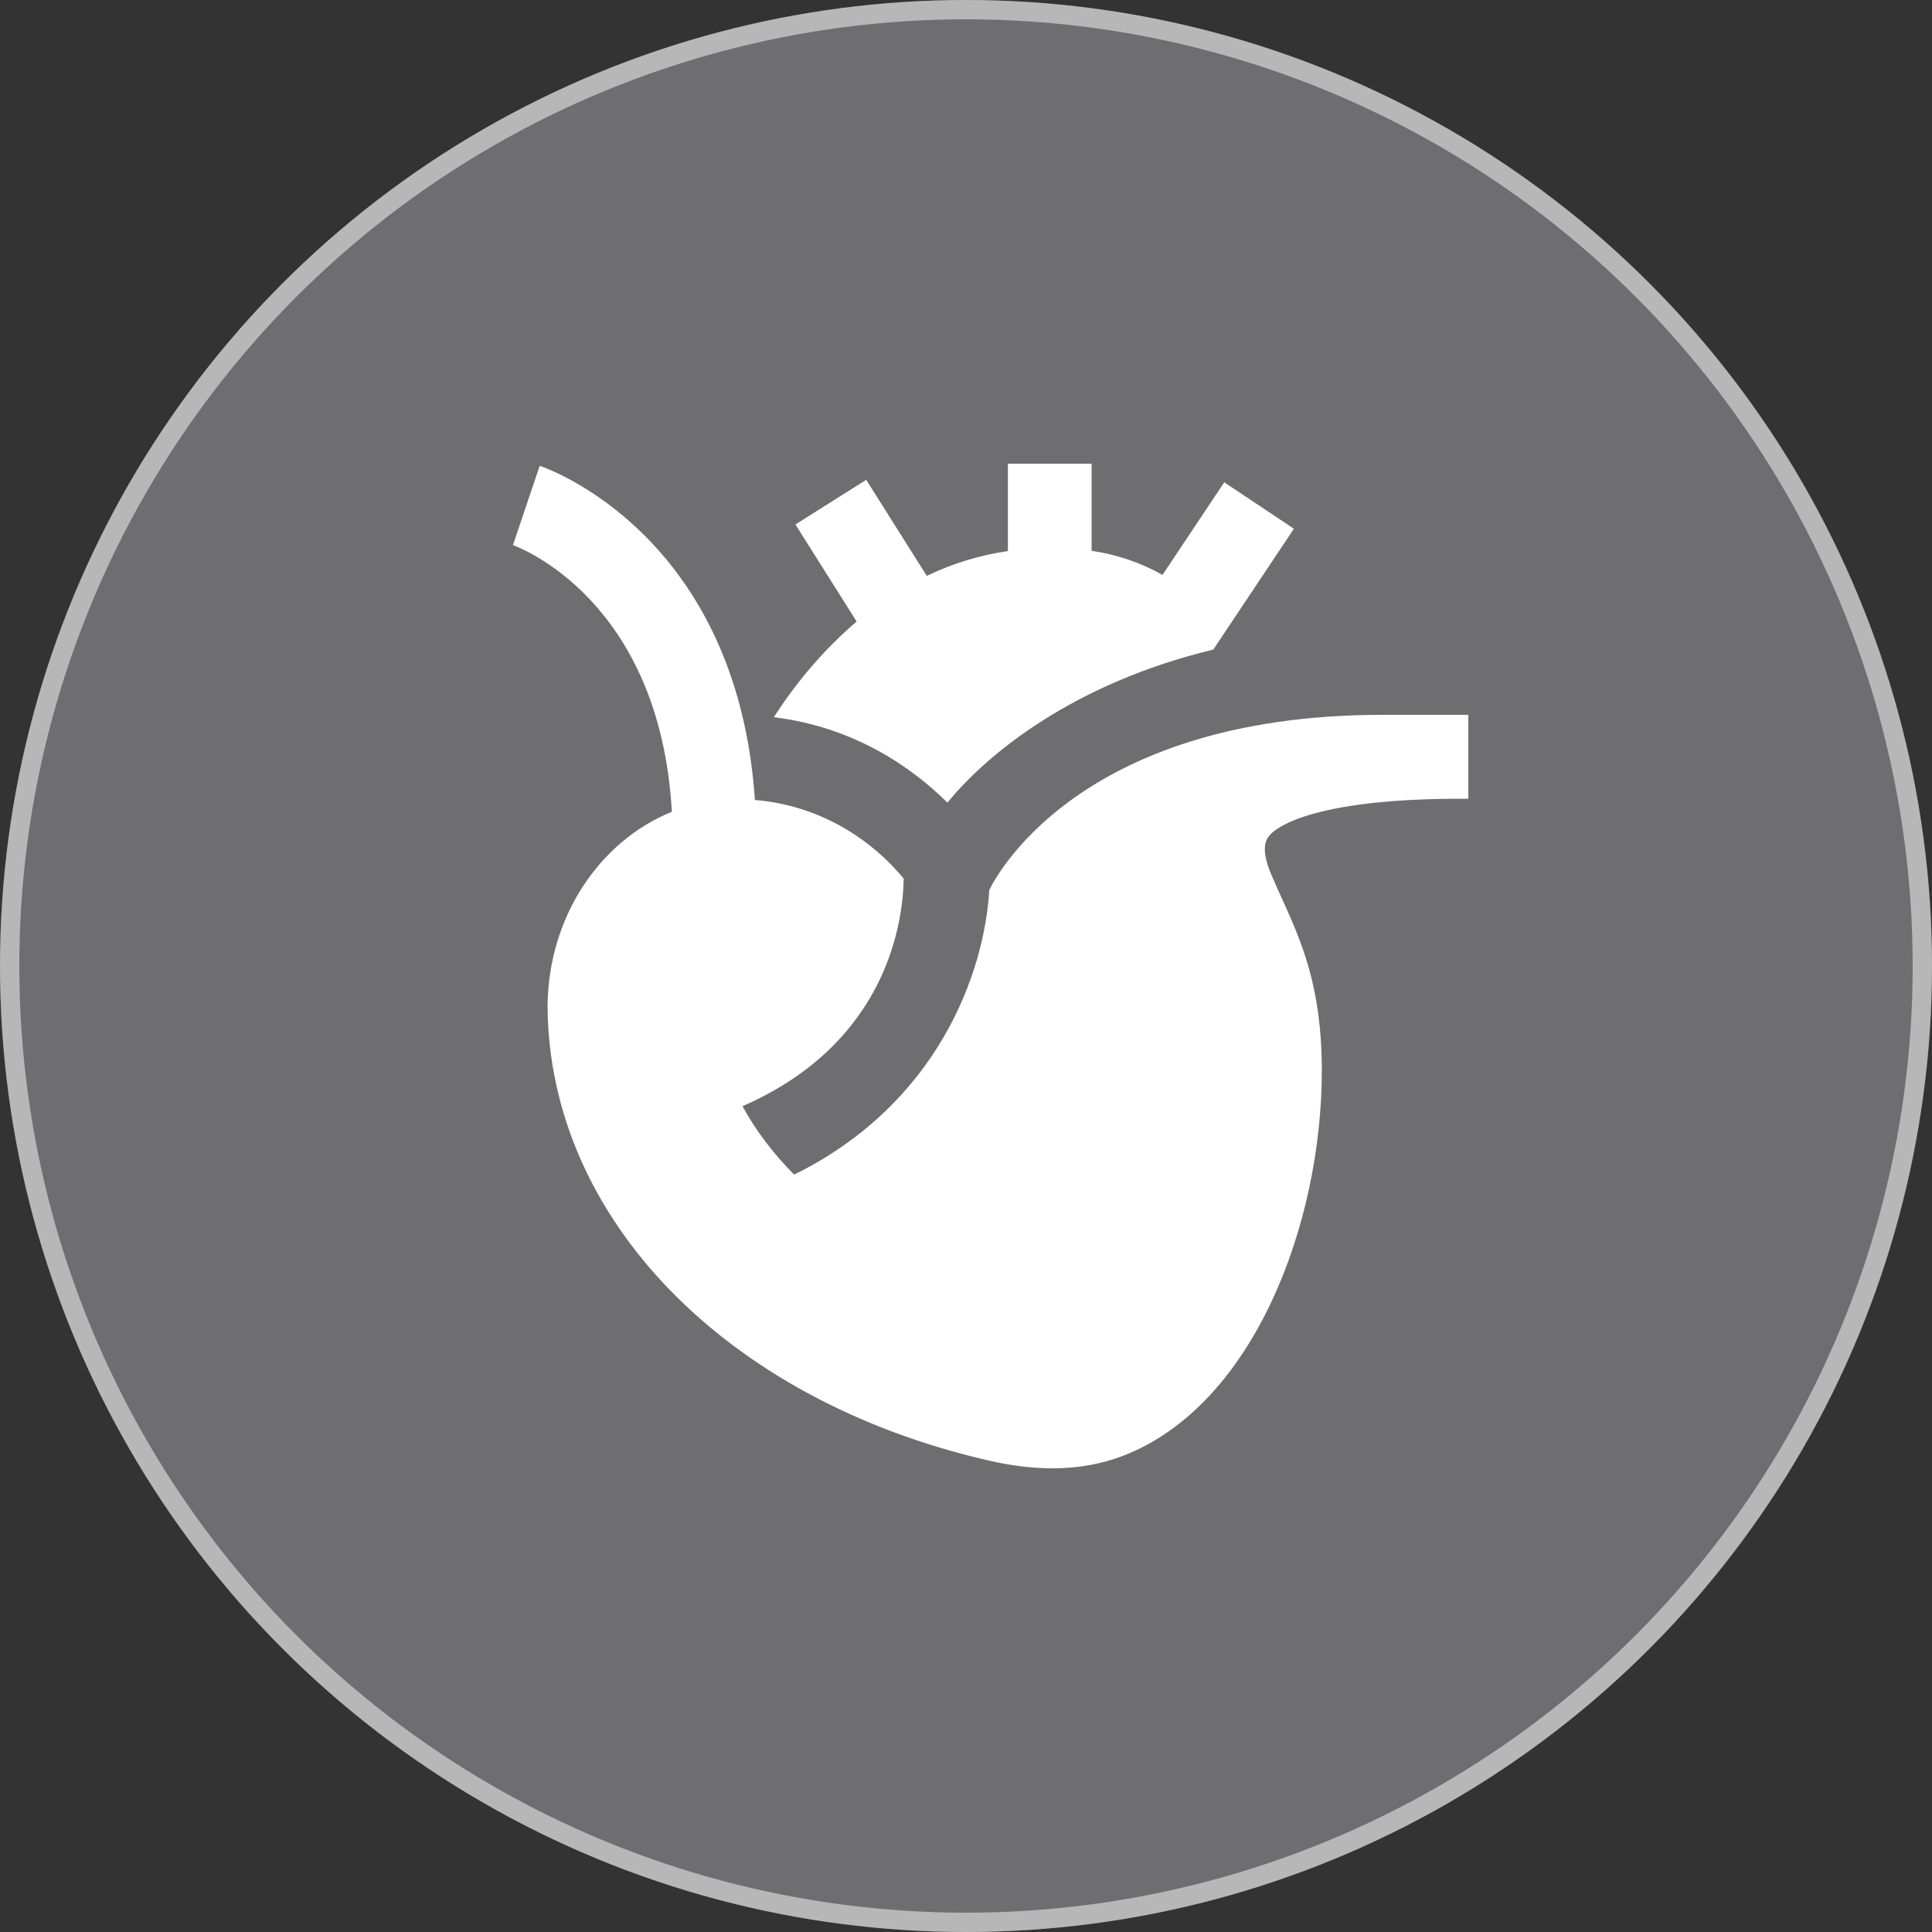
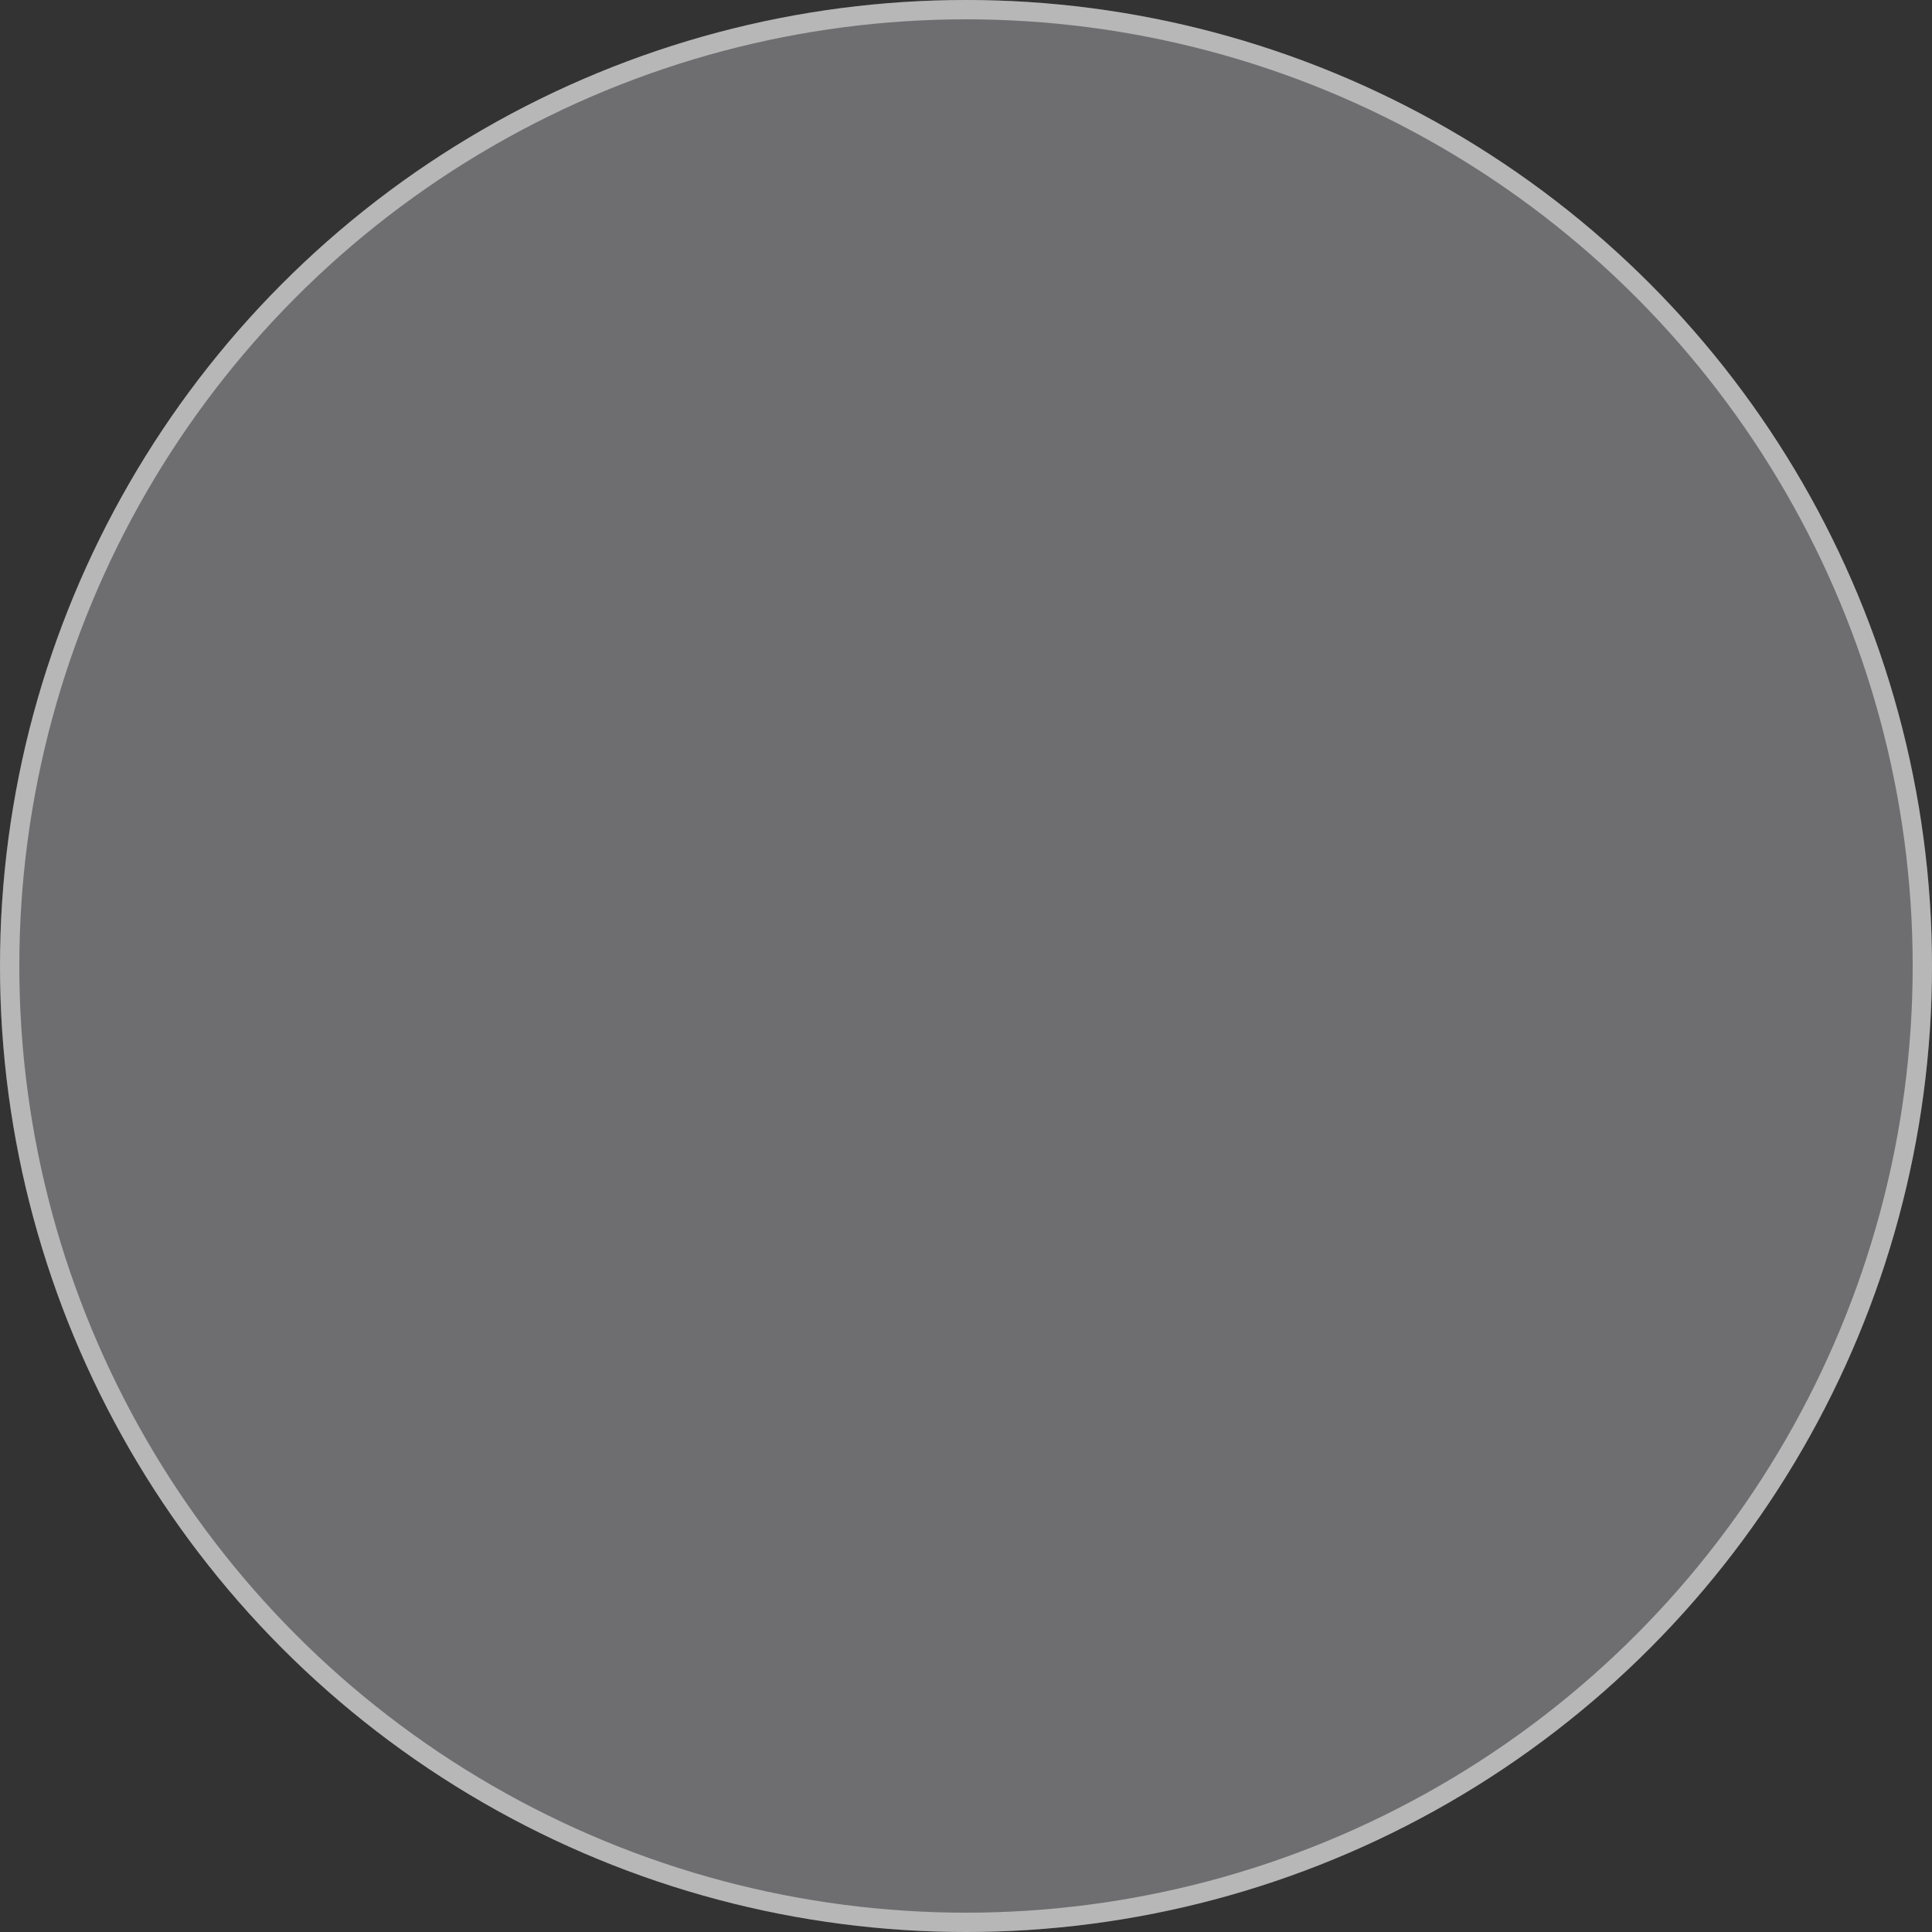
<svg xmlns="http://www.w3.org/2000/svg" width="100" height="100" viewBox="0 0 100 100" fill="none">
  <rect x="0" y="0" width="100" height="100" fill="#333333" stroke="none" />
  <circle cx="50" cy="50" r="50" fill="#F2F4F9" fill-opacity="0.31" />
  <circle cx="50" cy="50" r="49.5" stroke="white" stroke-opacity="0.5" />
  <g clip-path="url(#clip0_10_139)">
-     <path d="M65.645 43.325C65.544 43.474 65.238 43.933 65.788 45.233C65.975 45.673 66.163 46.089 66.347 46.496C67.364 48.745 68.415 51.068 68.417 55.414C68.417 63.34 64.894 72.733 58.151 75.344C57.018 75.781 55.802 76 54.483 76C53.443 76 52.338 75.866 51.157 75.593C37.557 72.466 28.411 63.032 28.342 52.093C28.37 47.448 31.052 43.524 34.775 42.018C34.155 31.048 26.871 28.331 26.55 28.216L27.935 24.11C28.372 24.256 38.146 27.707 39.074 41.405C43.179 41.758 45.71 44.176 46.774 45.478C46.743 47.575 46.011 53.95 38.432 57.256C39.108 58.504 40.012 59.694 41.106 60.799C48.54 57.126 50.949 50.377 51.205 46.074C51.376 45.703 55.59 37 71.561 37H75.989L76 37.011V41.344C68.388 41.292 66.064 42.698 65.645 43.327V43.325ZM40.051 37.121C44.291 37.644 47.257 39.776 49.04 41.546C51.092 39.019 55.575 35.36 62.801 33.622L66.972 27.367L63.366 24.964L60.17 29.757C59.091 29.148 57.878 28.715 56.502 28.509V24H52.169V28.522C50.628 28.747 49.237 29.2 47.97 29.807L44.835 24.836L41.171 27.146L44.339 32.17C42.475 33.761 41.041 35.577 40.053 37.123L40.051 37.121Z" fill="white" />
-   </g>
+     </g>
  <defs>
    <clipPath id="clip0_10_139">
-       <rect width="52" height="52" fill="white" transform="translate(24 24)" />
-     </clipPath>
+       </clipPath>
  </defs>
</svg>